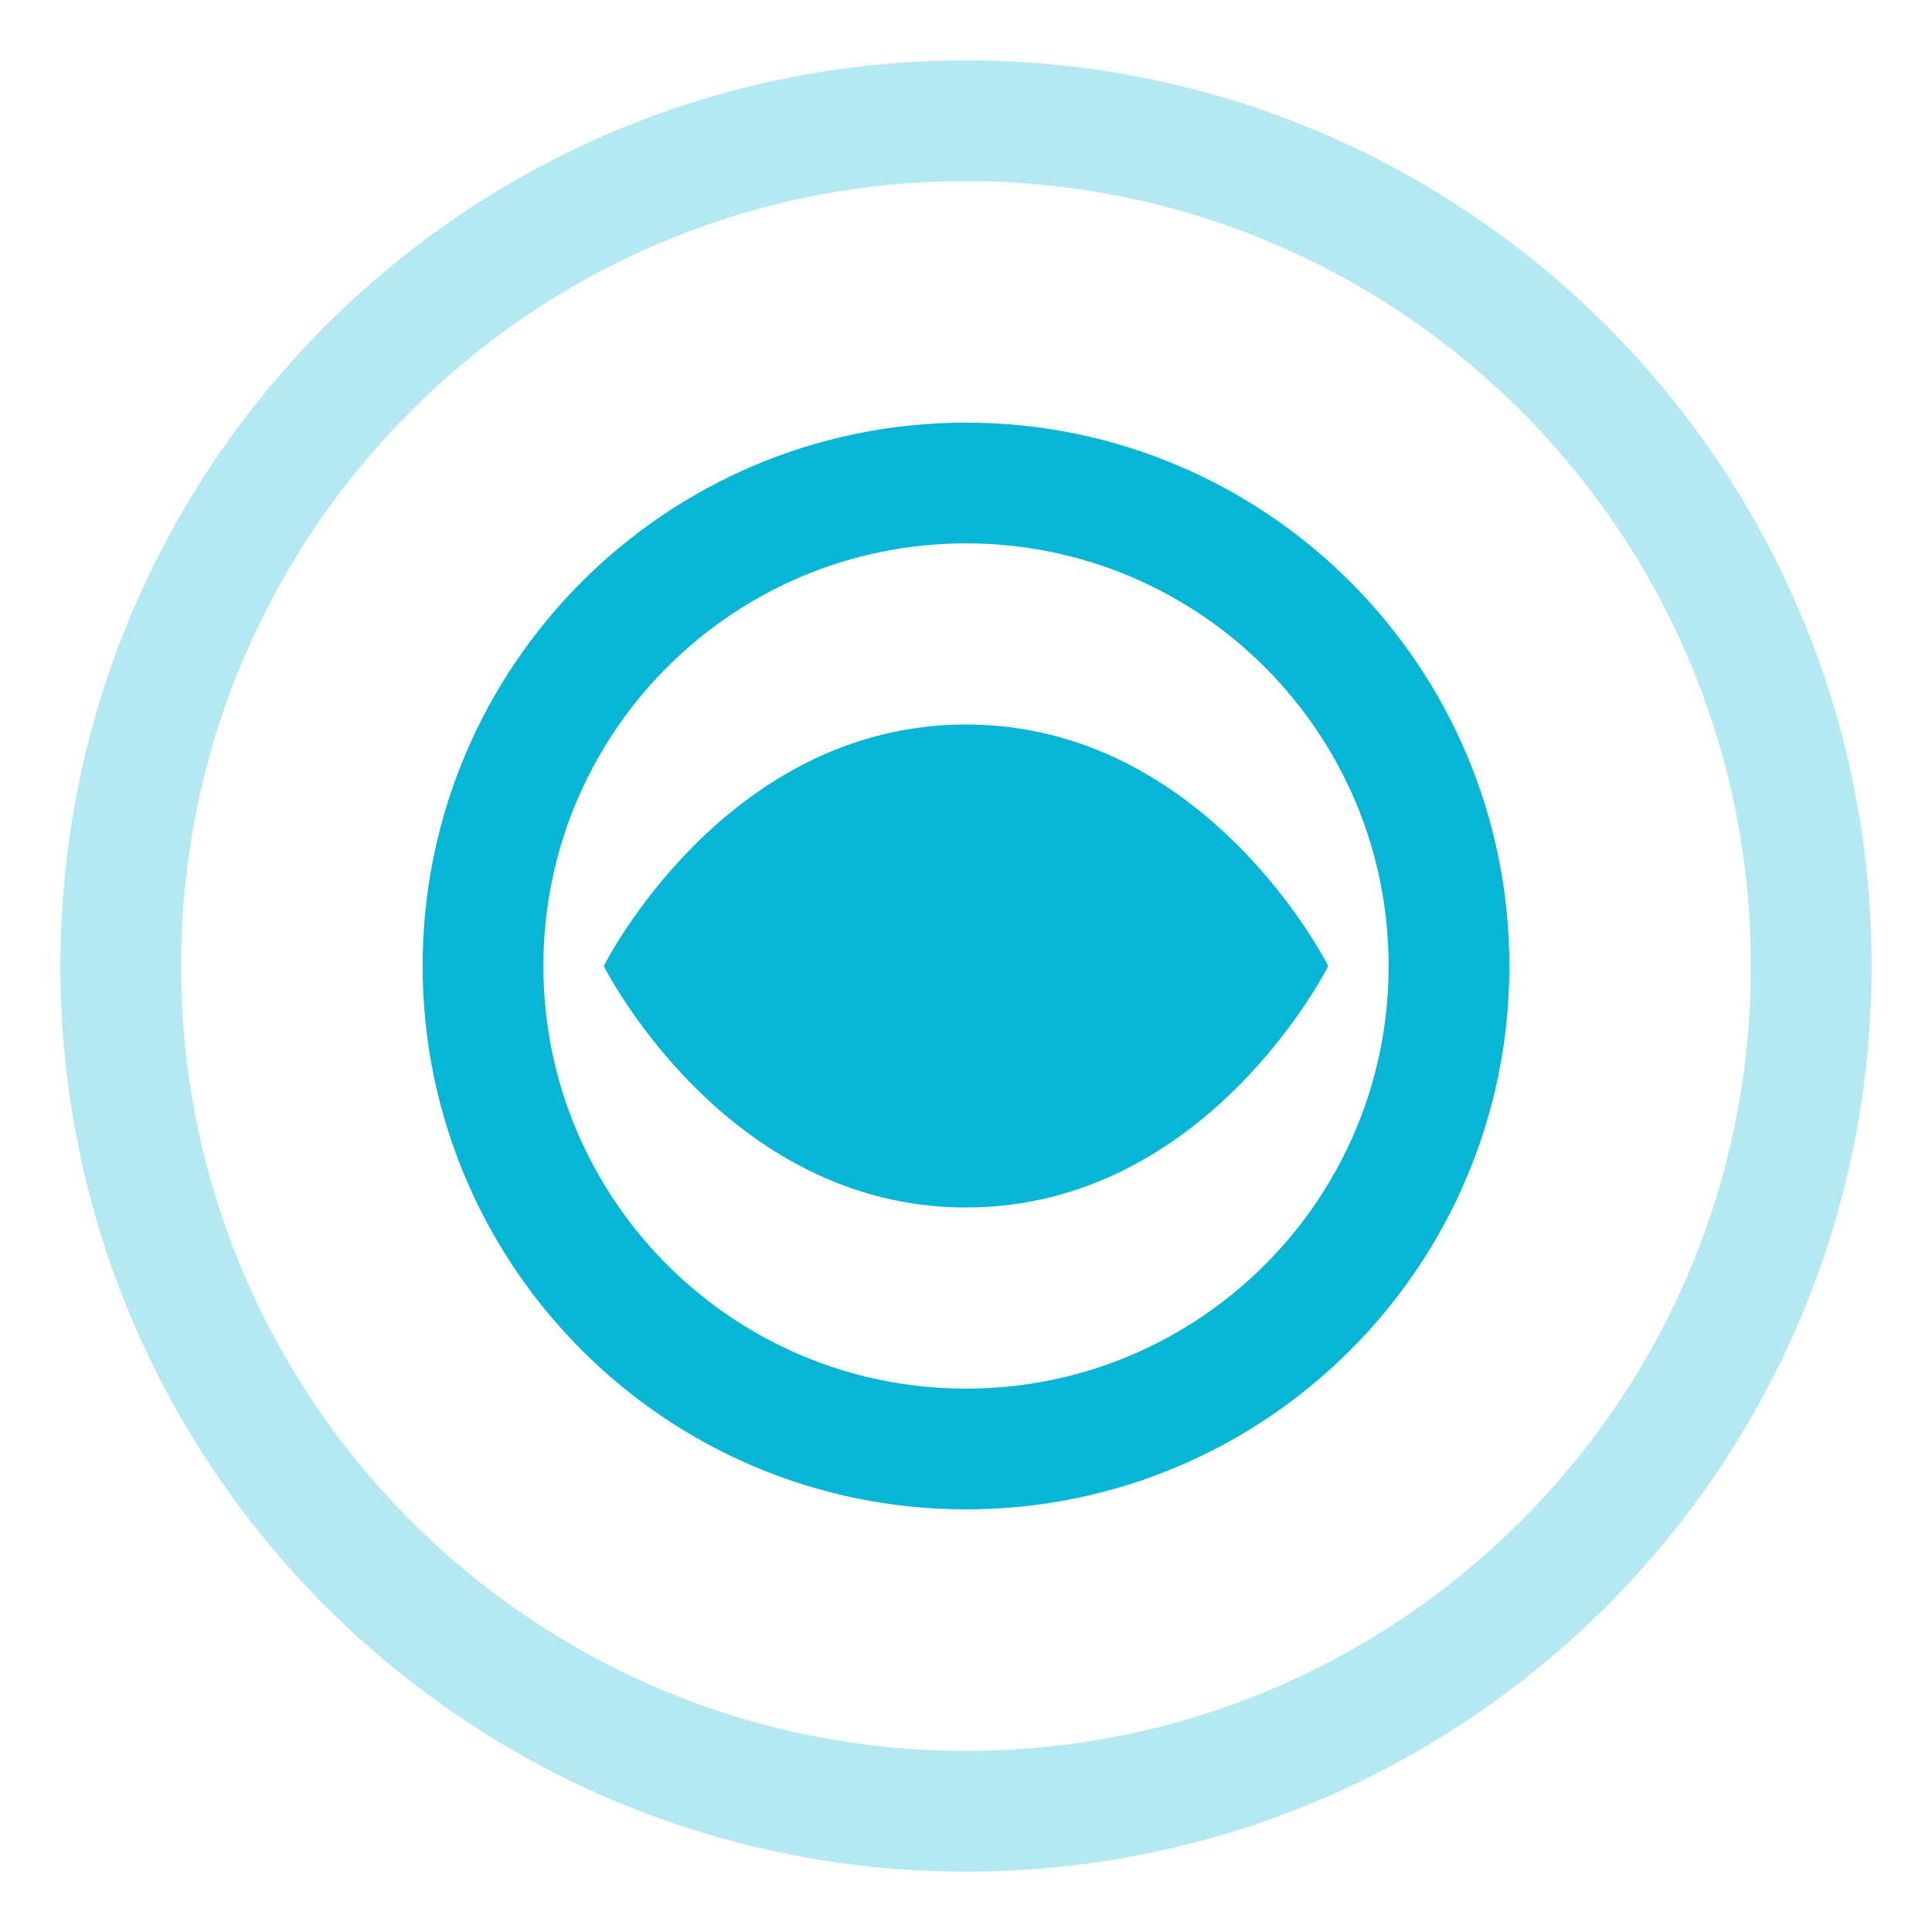
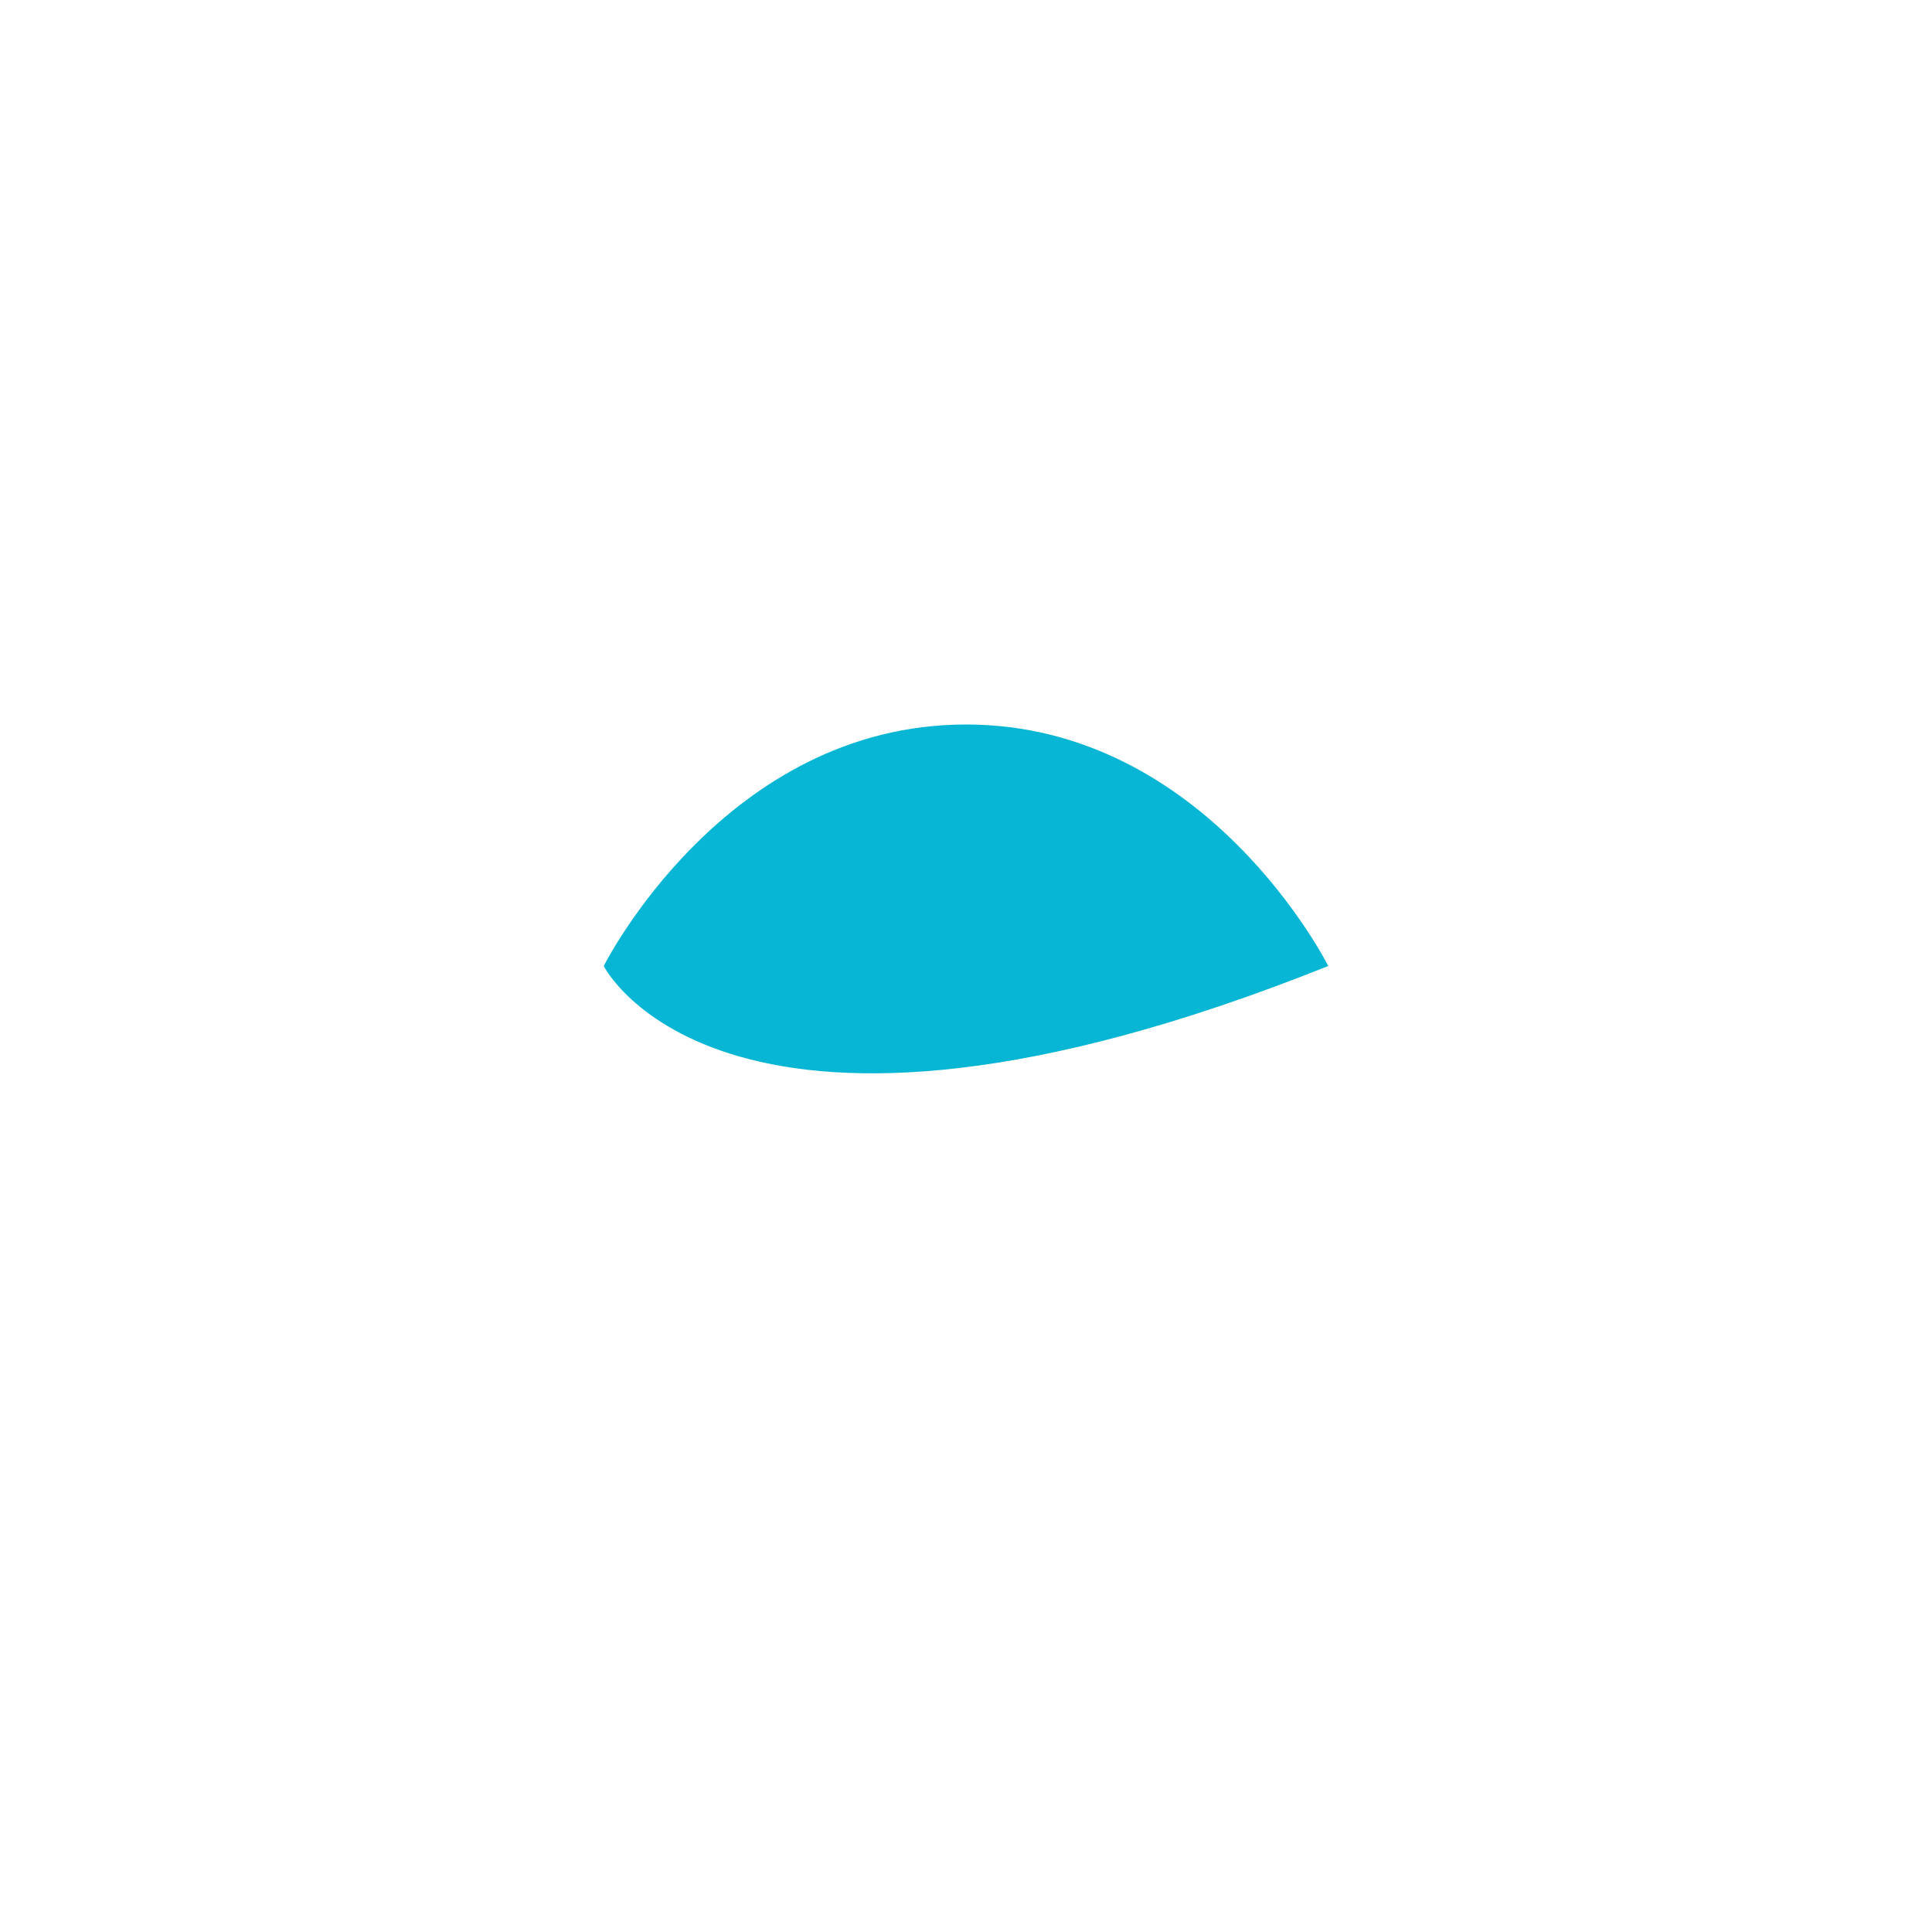
<svg xmlns="http://www.w3.org/2000/svg" viewBox="0 0 32 32" fill="none">
-   <path d="M8 16C8 11.582 11.582 8 16 8C20.418 8 24 11.582 24 16C24 20.418 20.418 24 16 24C11.582 24 8 20.418 8 16Z" stroke="#06b6d4" stroke-width="2" />
-   <path d="M2 16C2 8.268 8.268 2 16 2C23.732 2 30 8.268 30 16C30 23.732 23.732 30 16 30C8.268 30 2 23.732 2 16Z" stroke="#06b6d4" stroke-width="2" stroke-opacity="0.3" />
-   <path d="M10 16C10 16 12 12 16 12C20 12 22 16 22 16C22 16 20 20 16 20C12 20 10 16 10 16Z" fill="#06b6d4" />
+   <path d="M10 16C10 16 12 12 16 12C20 12 22 16 22 16C12 20 10 16 10 16Z" fill="#06b6d4" />
</svg>